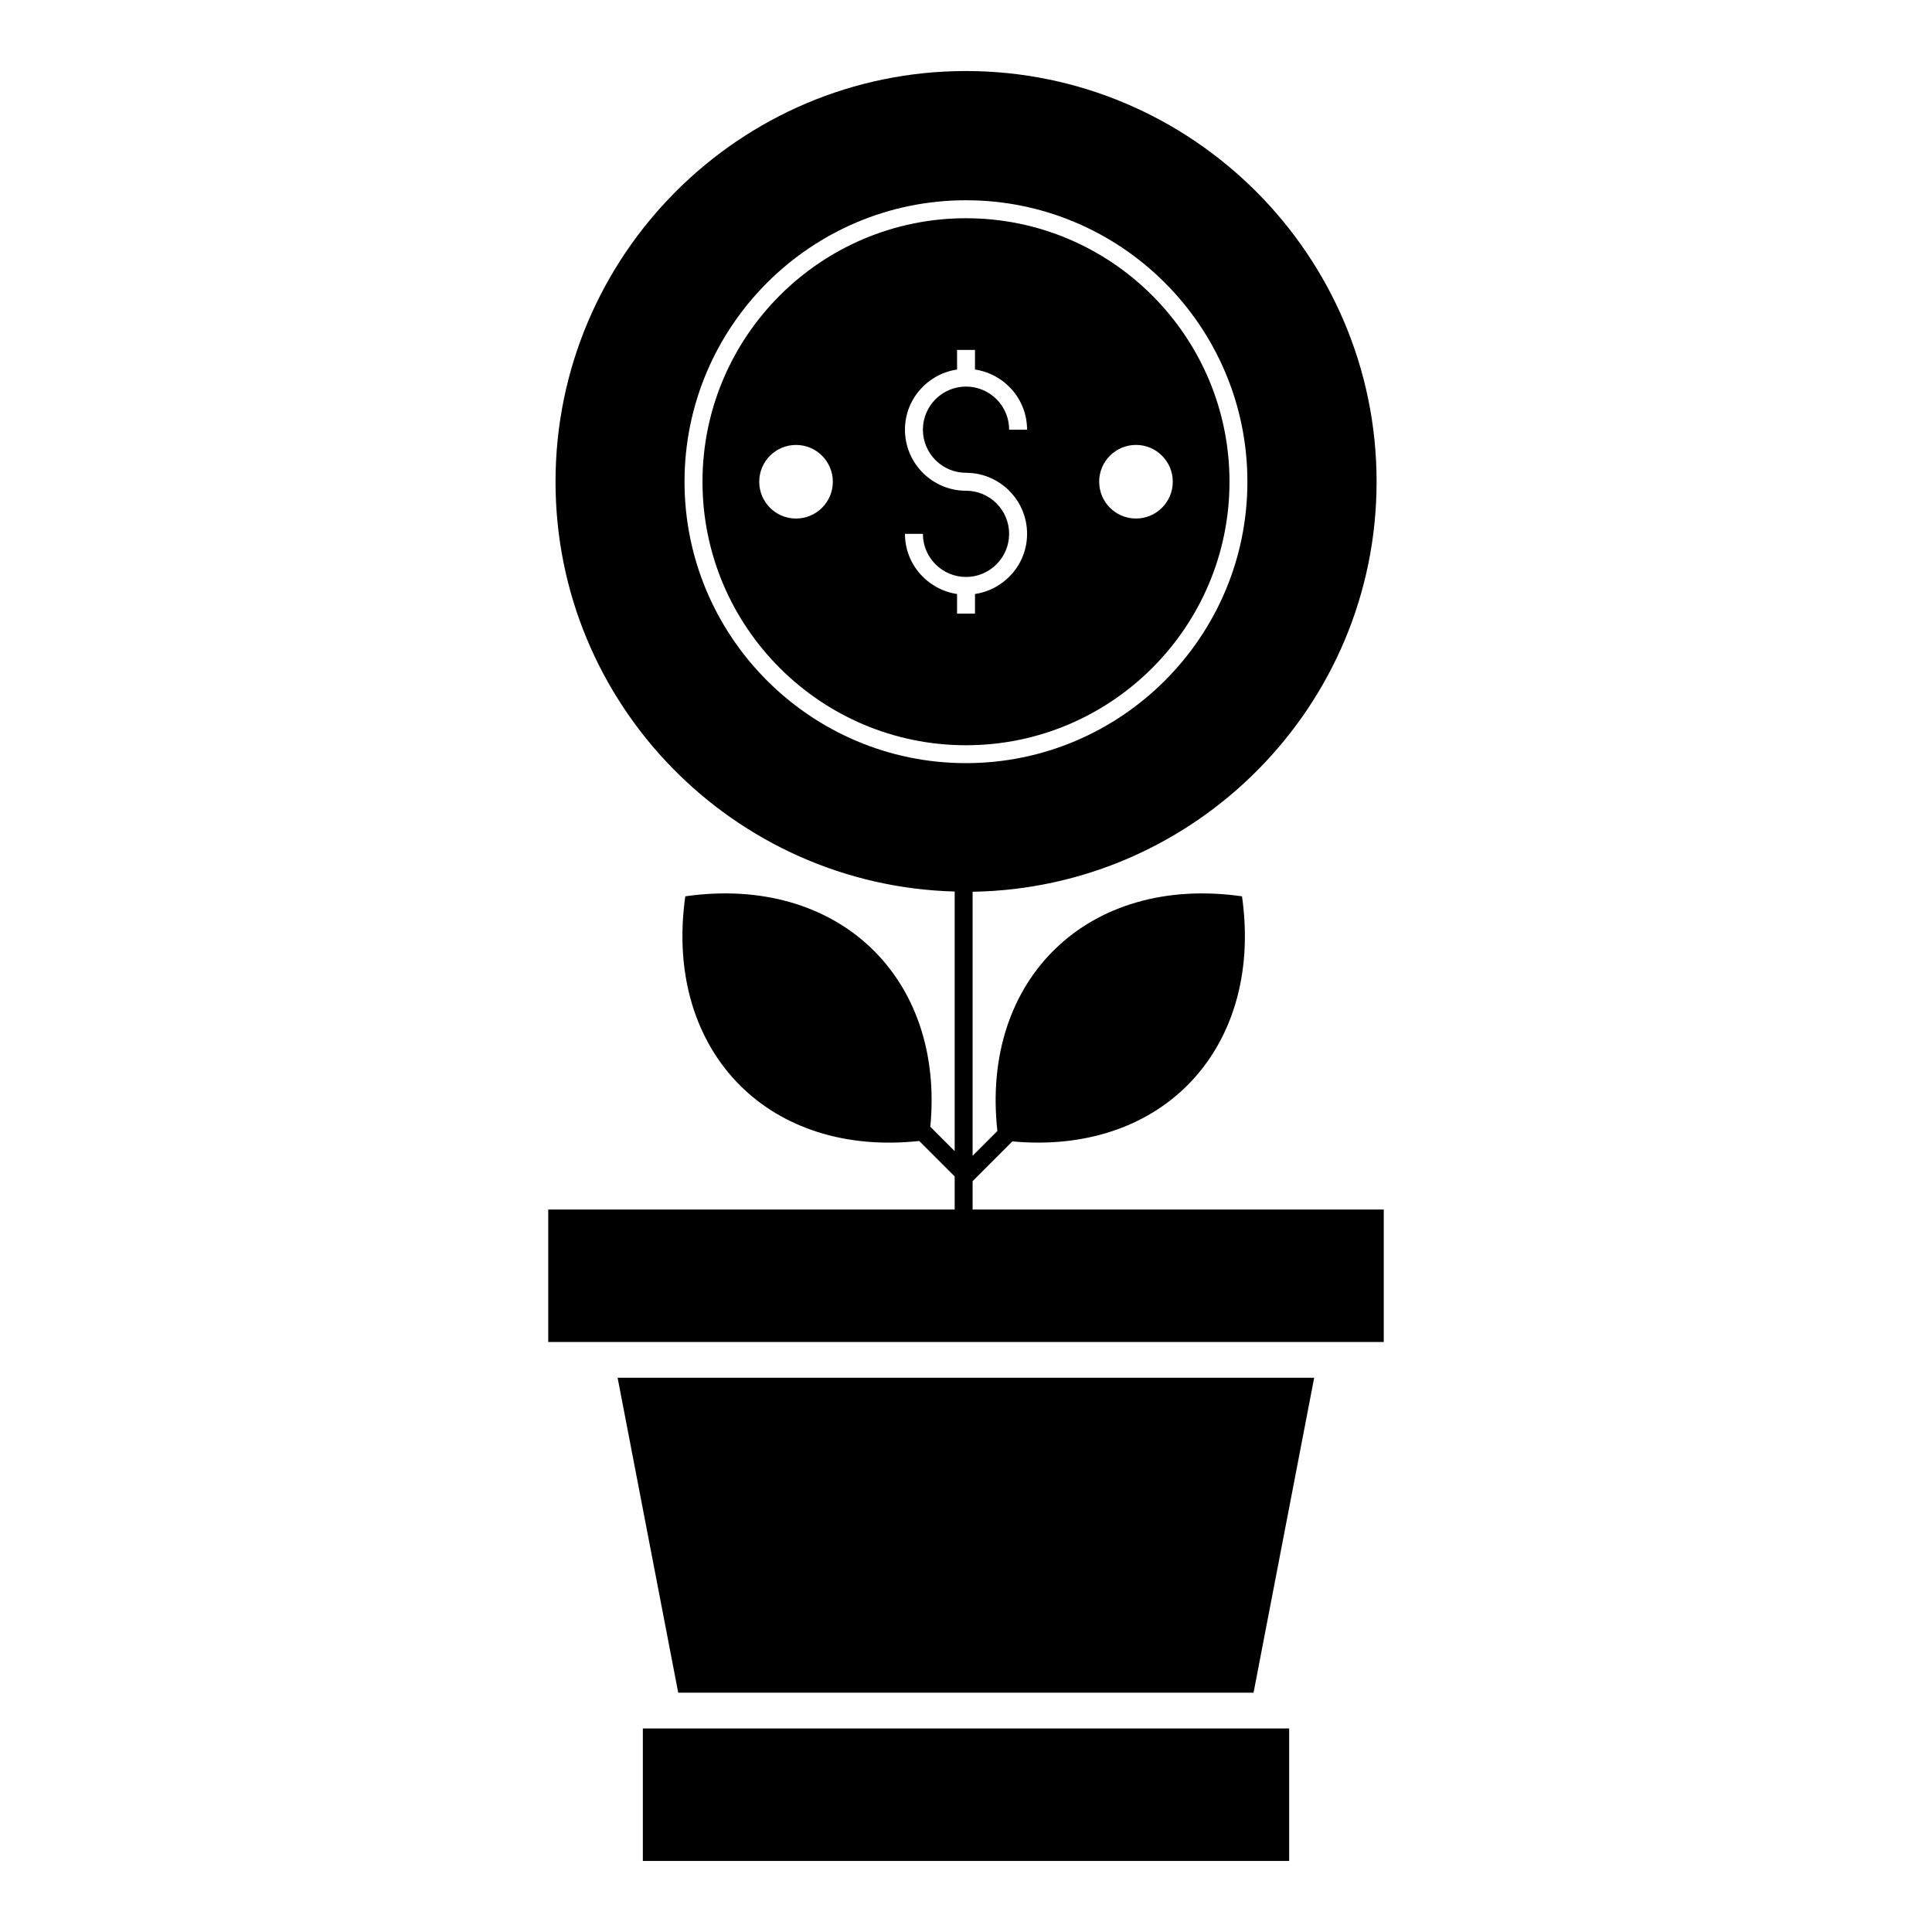
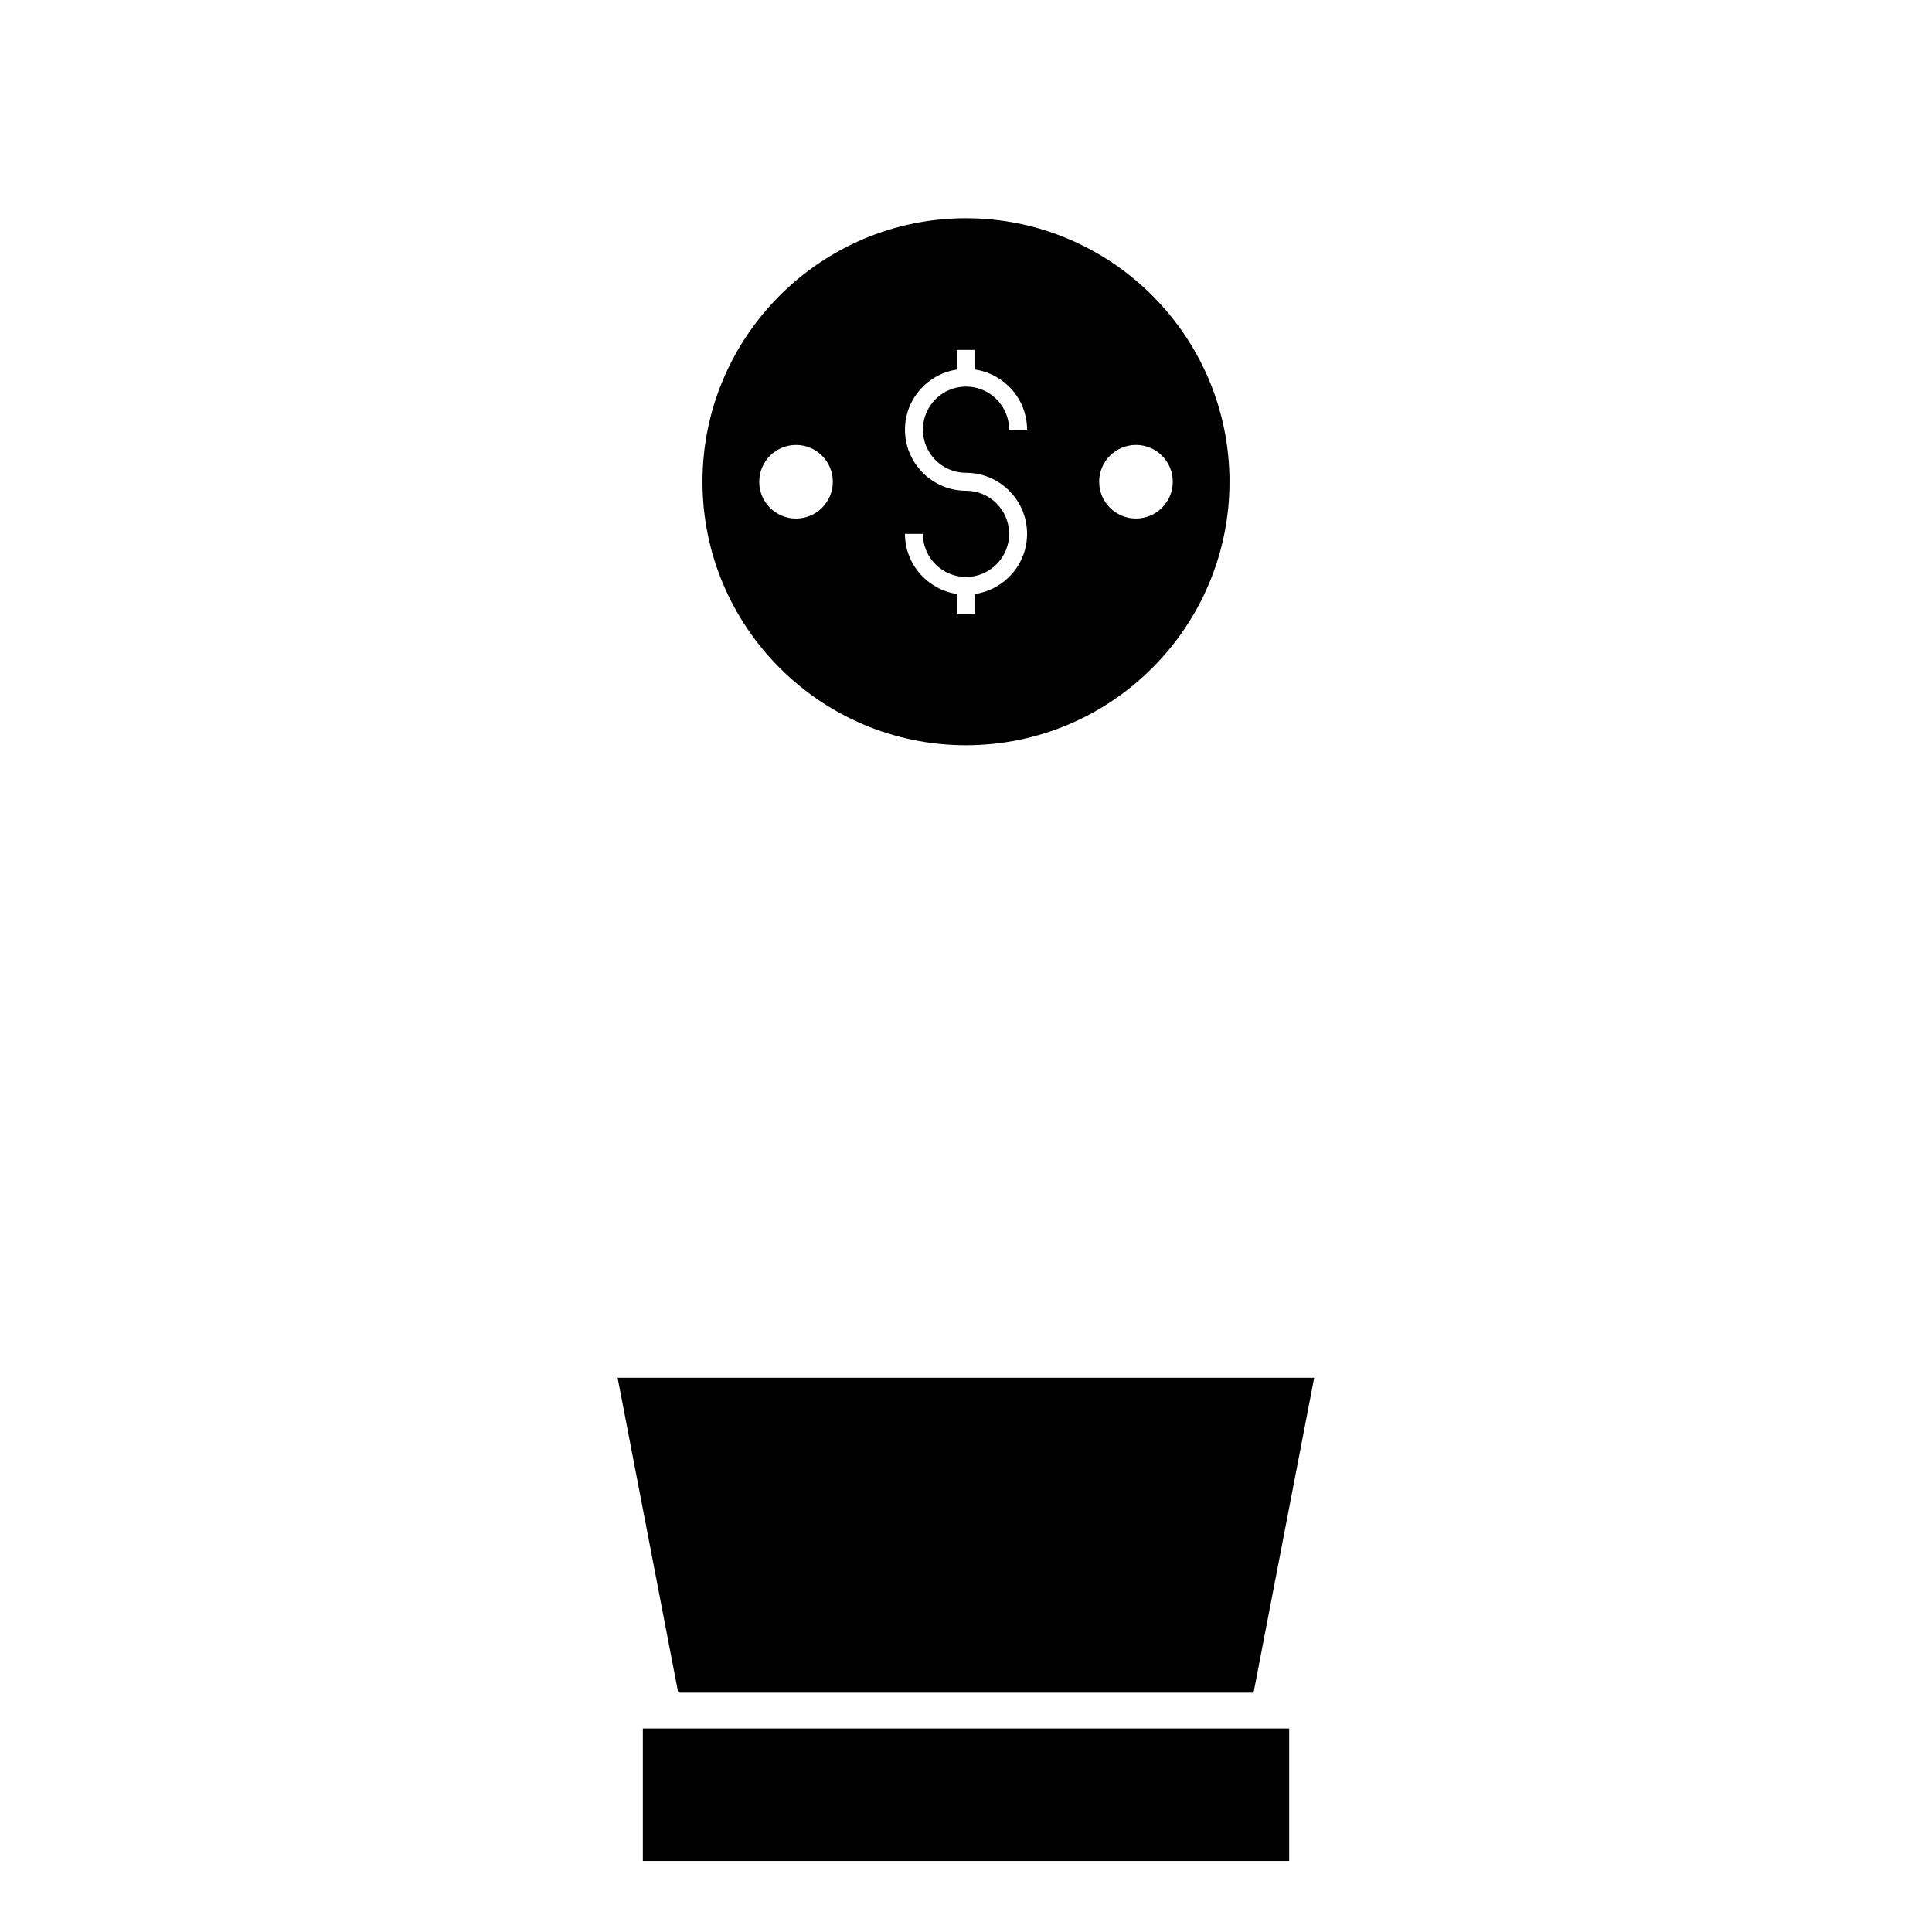
<svg xmlns="http://www.w3.org/2000/svg" fill="#000000" width="800px" height="800px" version="1.1" viewBox="144 144 512 512">
  <g>
    <path d="m492.27 509.12-16.066 83.461h-152.47l-16.062-83.461z" />
    <path d="m314.36 602.06h171.28v35.109h-171.28z" />
-     <path d="m401.75 464.54v-7.519l10.535-10.539c19.137 1.777 35.398-3.871 46.375-14.848 11.691-11.691 17.438-29.324 14.484-50.102-40.773-5.805-69.297 21.93-64.828 62.195l-6.566 6.57v-69.973c59.156-0.965 107.06-49.277 107.06-108.66 0-59.98-48.859-108.84-108.84-108.84-59.98 0-108.75 48.859-108.75 108.84 0 58.98 47.176 107 105.78 108.6v68.789l-6.457-6.457c3.812-39.648-24.543-66.816-64.93-61.066-2.949 20.781 2.797 38.41 14.484 50.102 11.191 11.191 27.875 16.859 47.504 14.742l9.398 9.398v8.766h-107.71v35.109h221.42v-35.109zm-76.344-192.88c0-41.133 33.457-74.59 74.59-74.59 41.125 0 74.578 33.457 74.578 74.59 0 41.125-33.457 74.578-74.578 74.578-41.133 0-74.59-33.457-74.59-74.578z" />
    <path d="m469.83 271.67c0-38.508-31.32-69.836-69.828-69.836s-69.836 31.332-69.836 69.836c0 38.508 31.332 69.828 69.836 69.828 38.508-0.004 69.828-31.324 69.828-69.828zm-24.785-9.762c5.387 0 9.754 4.367 9.754 9.754 0 5.387-4.367 9.754-9.754 9.754s-9.754-4.367-9.754-9.754c0-5.387 4.367-9.754 9.754-9.754zm-90.09 19.512c-5.387 0-9.754-4.367-9.754-9.754 0-5.387 4.367-9.754 9.754-9.754s9.754 4.367 9.754 9.754c0 5.387-4.367 9.754-9.754 9.754zm28.867 4.055h4.754c0 6.305 5.125 11.426 11.426 11.426 6.305 0 11.426-5.125 11.426-11.426 0-6.305-5.125-11.426-11.426-11.426-8.922 0-16.18-7.258-16.18-16.18 0-8.105 6.016-14.777 13.805-15.941v-5.199h4.754v5.199c7.789 1.16 13.805 7.832 13.805 15.941h-4.754c0-6.305-5.125-11.426-11.426-11.426-6.305 0-11.426 5.125-11.426 11.426 0 6.305 5.125 11.426 11.426 11.426 8.922 0 16.18 7.258 16.18 16.18 0 8.105-6.016 14.777-13.805 15.941v5.188h-4.754v-5.188c-7.789-1.164-13.805-7.836-13.805-15.941z" />
  </g>
</svg>